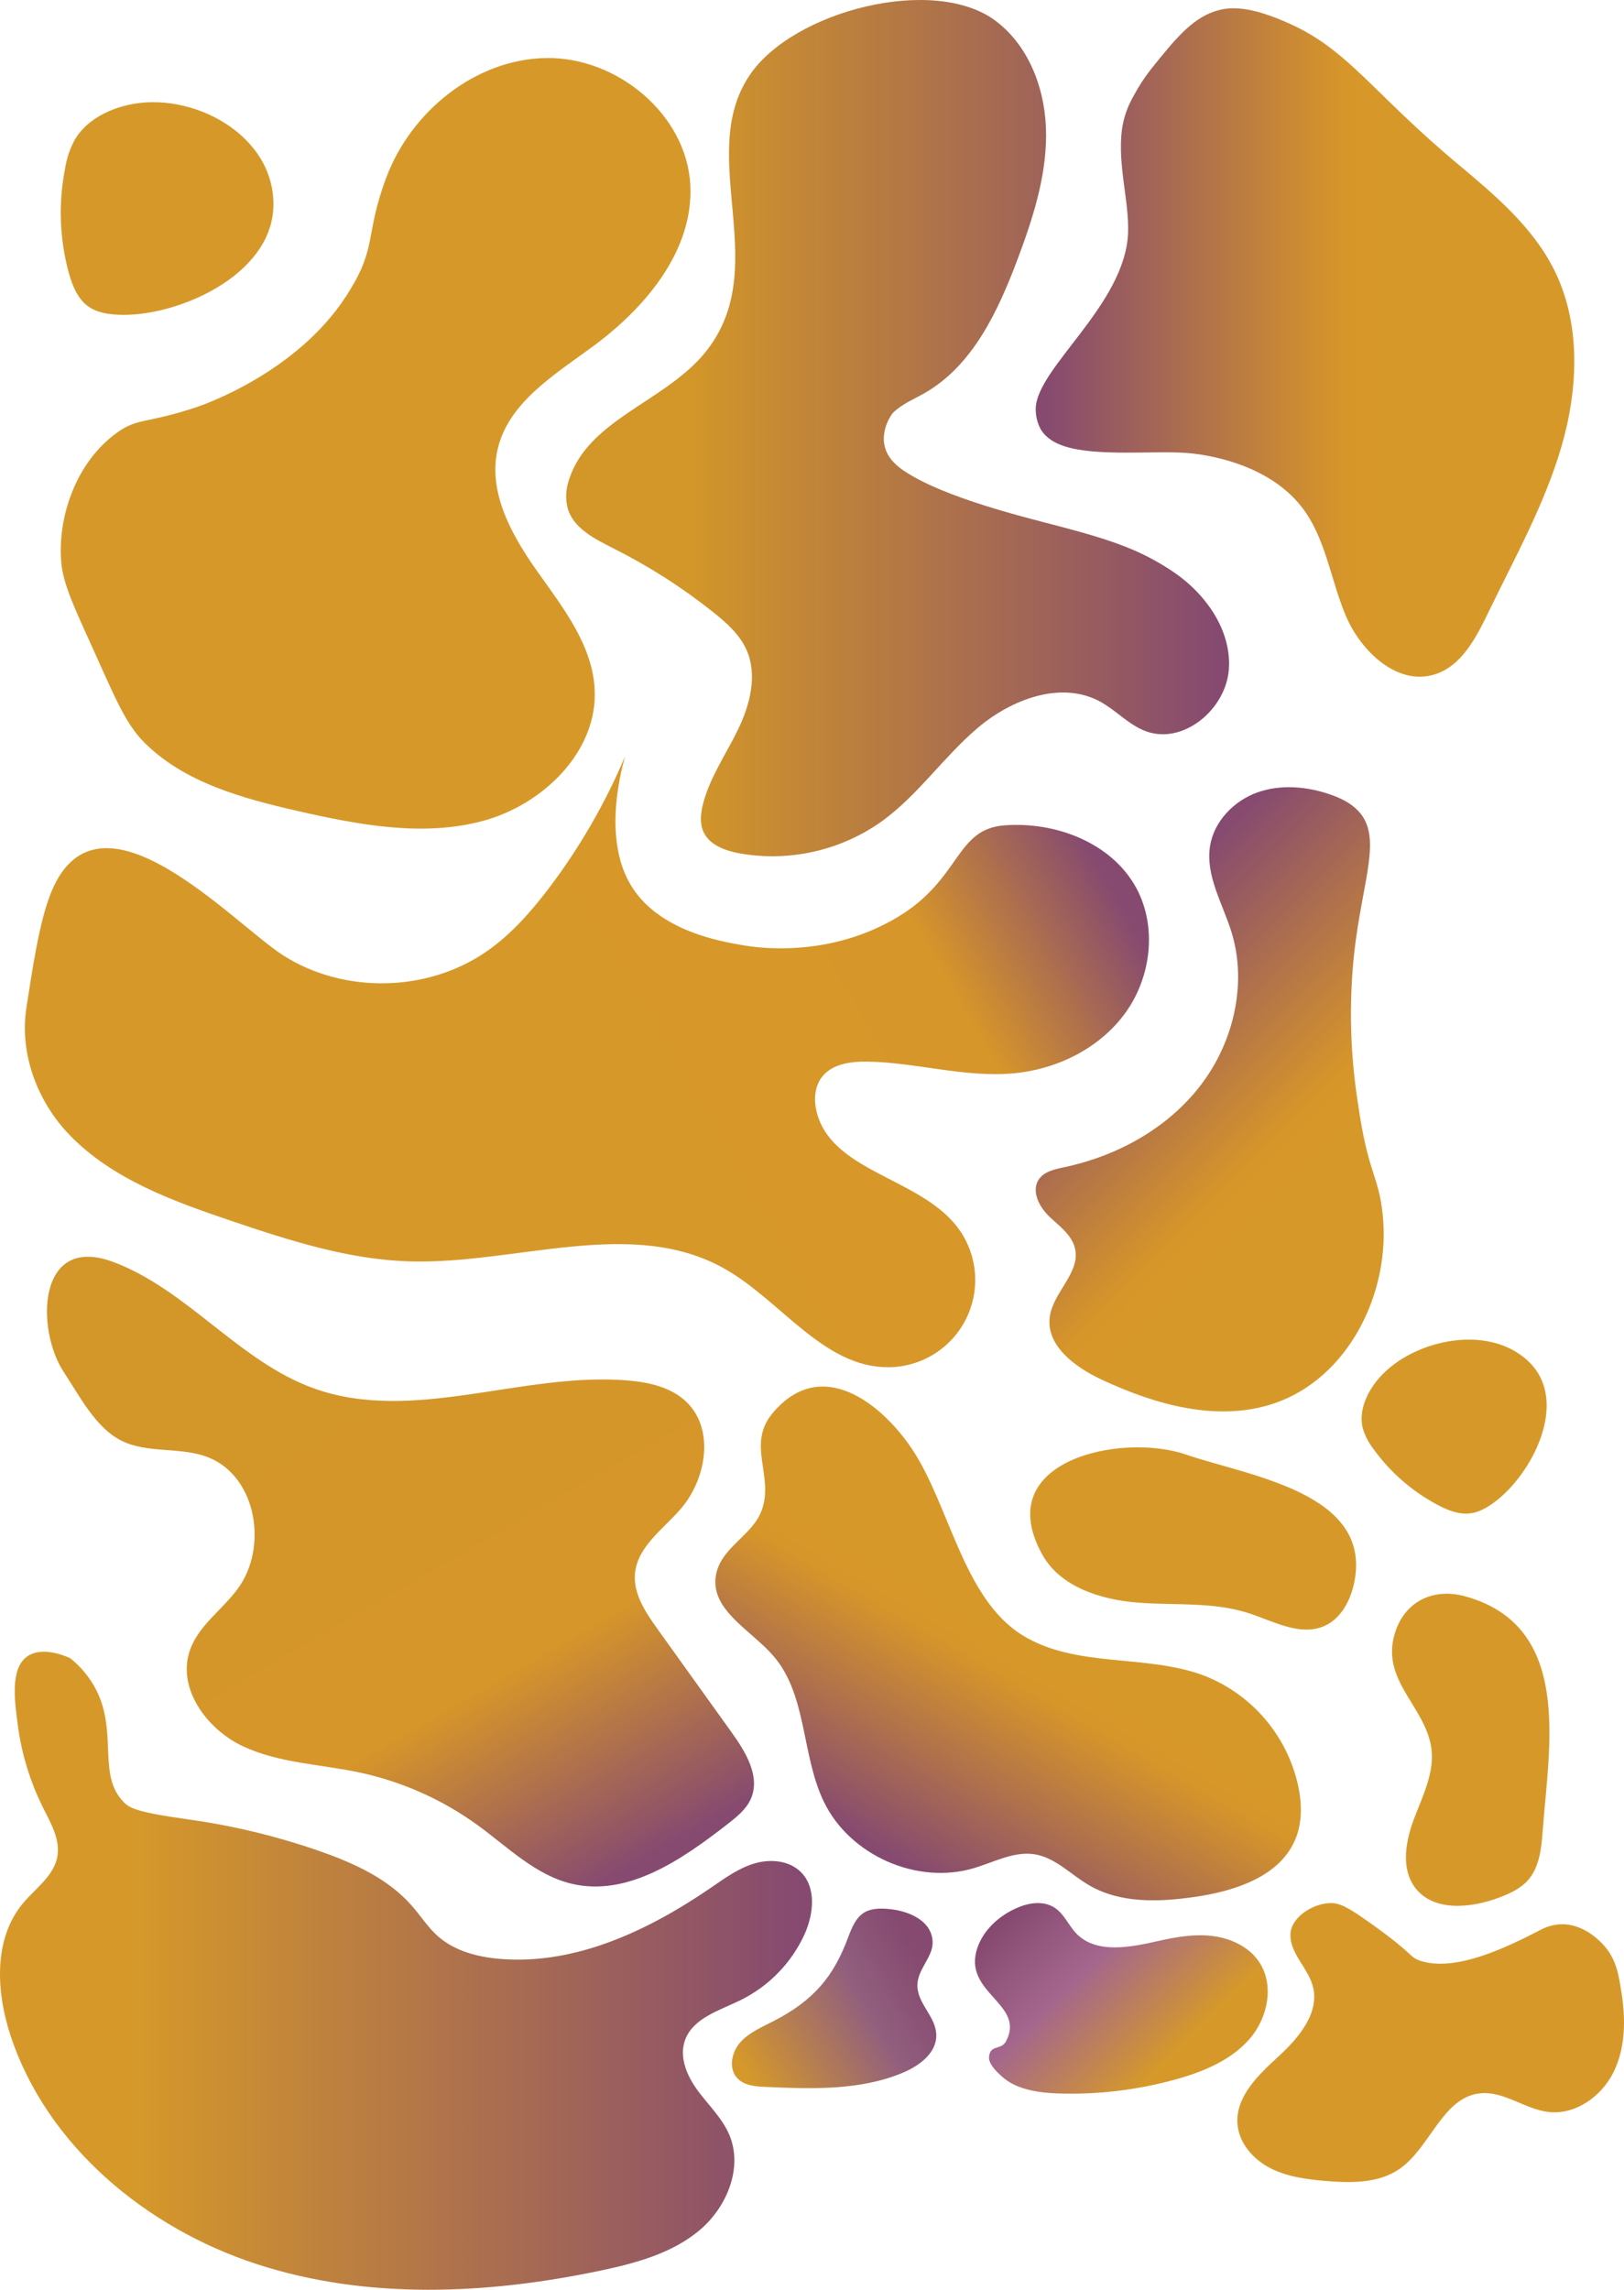
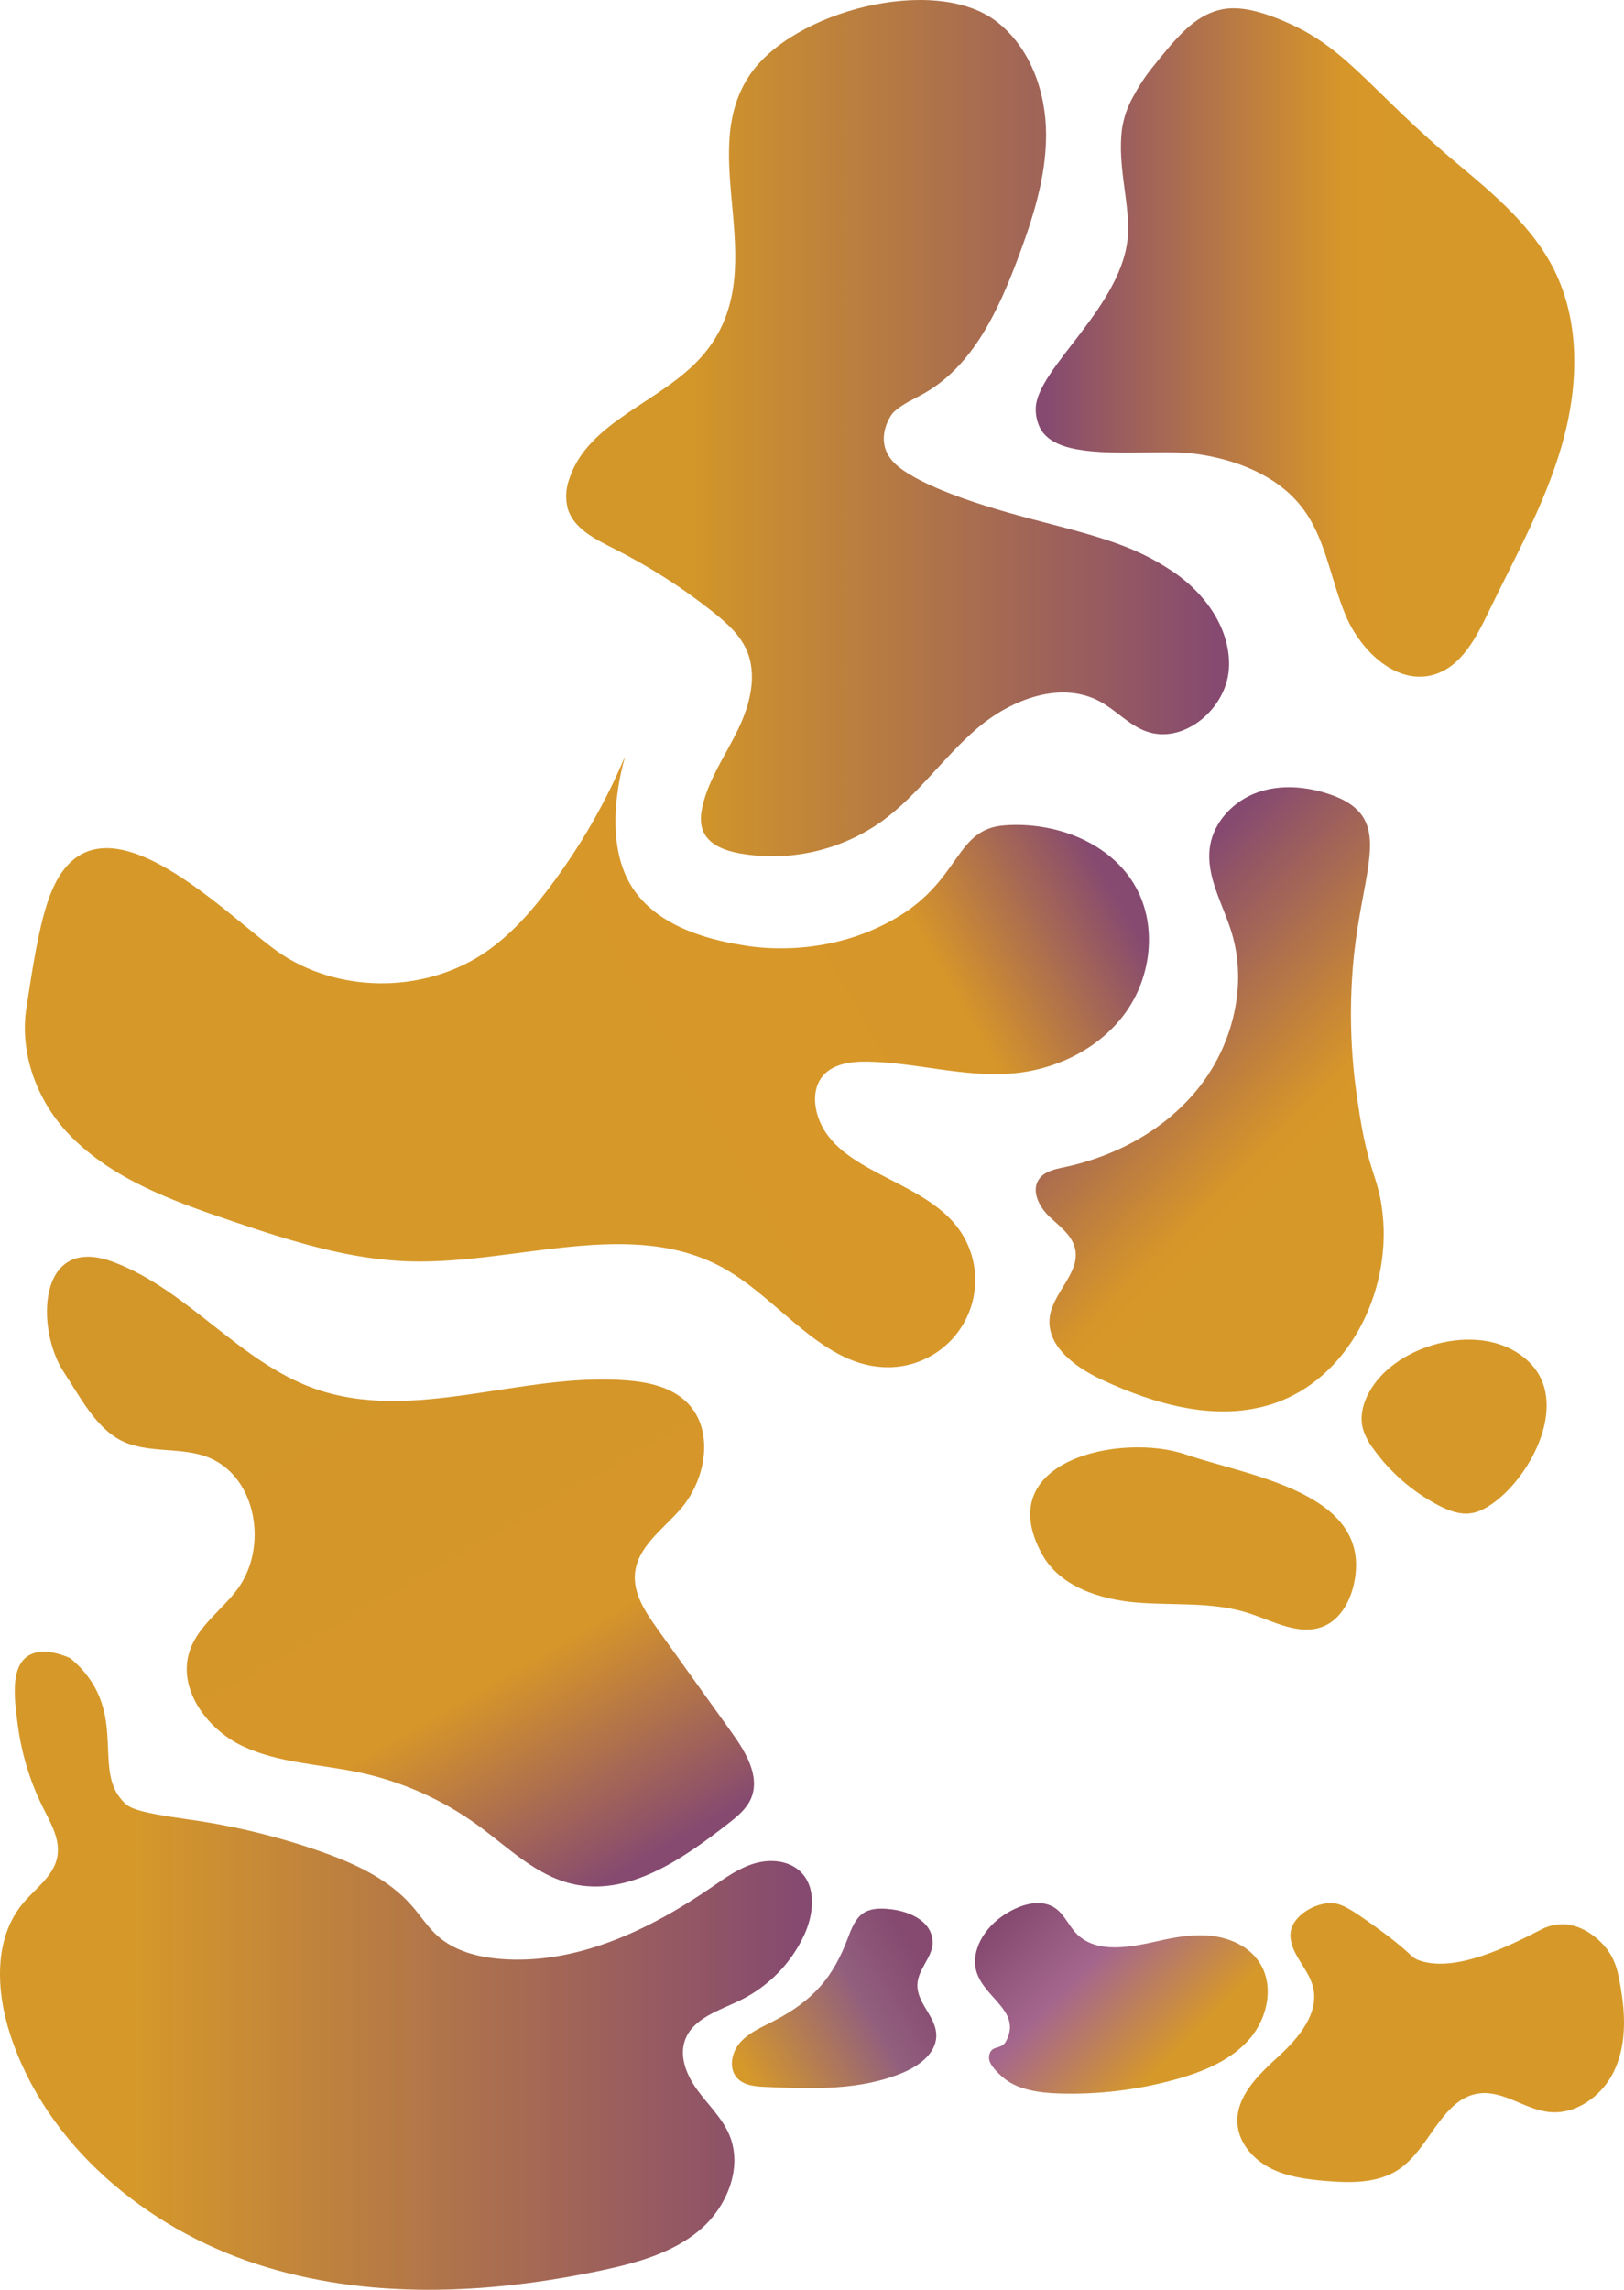
<svg xmlns="http://www.w3.org/2000/svg" width="588" height="829" viewBox="0 0 588 829" fill="none">
  <g clip-path="url(#clip0_503_1087)">
-     <path d="M40.941 157.706C49.654 150.859 51.67 153.887 71.168 147.4C73.68 146.564 107.373 134.909 125.268 107.296C136.971 89.324 131.813 85.729 139.887 64.217C148.889 40.261 172.23 21.346 197.858 21.004C223.486 20.663 248.654 41.465 249.942 67.012C251.13 90.546 233.973 111.133 215.015 125.168C201.054 135.475 184.301 145.504 180.242 162.37C176.479 178.005 185.22 193.74 194.527 206.85C203.835 219.961 214.52 233.538 215.312 249.596C216.419 272.106 196.562 291.38 174.805 297.221C153.048 303.062 129.832 298.641 107.787 293.627C87.713 289.017 66.685 283.329 52.166 268.736C45.234 261.763 41.418 251.995 32.92 233.26C26.061 218.154 22.64 210.597 22.118 202.824C21.02 186.596 27.609 168.175 40.941 157.706Z" fill="#D69929" />
    <path d="M254.015 129.14C239.38 145.721 212.868 152.443 206.095 173.486C204.846 176.904 204.661 180.619 205.564 184.143C207.712 191.313 215.312 195.095 222.005 198.483C234.844 204.925 246.978 212.68 258.211 221.624C262.981 225.424 267.734 229.627 270.24 235.184C274.355 244.299 271.588 255.054 267.239 264.061C262.891 273.068 256.989 281.421 254.527 291.127C253.683 294.452 253.296 298.1 254.734 301.219C256.917 305.96 262.532 307.986 267.68 308.936C276.638 310.536 285.827 310.33 294.704 308.329C303.581 306.327 311.966 302.572 319.365 297.285C332.4 287.838 341.627 274.054 353.89 263.622C366.153 253.189 384.112 246.324 398.28 253.987C404.047 257.115 408.593 262.358 414.738 264.688C428.304 269.824 443.82 256.882 444.916 242.452C446.012 228.023 436.291 214.57 424.163 206.603C413.229 199.433 403.868 195.91 383.86 190.623C372.244 187.549 342.13 180.405 327.387 170.511C325.096 168.969 321.467 166.218 320.344 161.692C318.834 155.597 322.716 150.041 323.389 149.386C326.668 146.232 331.008 144.475 334.943 142.216C352.246 132.223 361.329 112.694 368.363 94.034C373.852 79.453 378.758 64.351 378.758 48.81C378.758 33.269 373.008 17.029 360.592 7.637C338.213 -9.285 286.977 3.971 271.372 27.291C251.374 57.163 281.237 98.3 254.015 129.14Z" fill="url(#paint0_linear_503_1087)" />
    <path d="M439.638 4.16C431.152 7.074 425.028 14.709 416.659 25.151C414.335 28.117 412.277 31.283 410.508 34.611C408.29 38.407 406.829 42.597 406.207 46.95C404.6 60.009 408.901 72.95 408.434 84.462C407.284 110.453 375.245 133.251 375.003 147.928C374.95 150.613 375.61 153.263 376.916 155.608C378.9 158.756 382.124 160.492 385.338 161.544C397.093 165.393 417.557 163.091 429.724 163.999C431.772 164.152 457.759 166.005 471.389 183.659C480.037 194.855 481.734 209.793 487.238 222.834C492.743 235.874 505.943 248.366 519.439 244.175C529.236 241.126 534.498 230.793 538.97 221.548C548.479 201.87 559.263 182.615 565.369 161.625C571.476 140.634 572.463 117.171 562.676 97.628C554.926 82.159 541.286 70.648 528.015 59.541C497.017 33.658 488.289 18.172 466.954 8.585C452.901 2.235 445.474 2.154 439.638 4.16Z" fill="url(#paint1_linear_503_1087)" />
    <path d="M102.649 345.956C124.592 359.901 154.898 359.273 176.24 344.422C185.017 338.32 192.196 330.18 198.676 321.655C209.766 307.032 219 291.09 226.165 274.194C227.367 271.349 216.858 300.424 228.067 319.906C237.939 337.099 261.093 340.913 269.753 342.34C274.51 343.12 300.338 346.925 325.225 331.894C347.903 318.201 345.866 300.218 363.554 298.827C382.087 297.373 402.306 305.009 411.29 321.261C418.99 335.233 416.89 353.521 407.61 366.497C398.33 379.473 382.706 387.199 366.812 388.608C349.204 390.178 331.722 384.632 314.051 384.354C308.003 384.256 301.182 385.18 297.538 389.999C294.972 393.391 294.631 398.075 295.6 402.203C300.688 423.982 332.108 426.189 346.126 443.625C349.845 448.252 352.185 453.834 352.877 459.73C353.57 465.626 352.586 471.597 350.04 476.96C347.494 482.323 343.488 486.859 338.481 490.05C333.475 493.24 327.67 494.956 321.733 494.999C298.14 495.17 282.784 470.824 262.215 459.257C228.633 440.413 186.973 457.768 148.455 456.682C126.288 456.063 104.83 449.144 83.839 442.046C62.847 434.948 40.869 427.051 25.343 411.078C13.542 398.927 6.892 381.465 9.602 364.549C11.469 352.884 14.089 333.537 18.711 322.616C36.112 281.14 84.575 334.488 102.649 345.956Z" fill="url(#paint2_linear_503_1087)" />
    <path d="M491.799 293.606C488.951 290.597 485.317 288.958 481.977 287.76C473.432 284.742 463.896 283.85 455.36 286.859C446.824 289.868 439.556 297.3 438.118 306.308C436.404 317.118 442.788 327.252 445.958 337.693C451.654 356.458 446.511 377.681 434.529 393.158C422.546 408.634 404.393 418.552 385.357 422.579C381.892 423.309 377.999 424.111 376.071 427.083C373.329 431.308 376.303 436.993 379.919 440.443C383.535 443.893 388.089 447.082 389.232 451.992C391.268 460.739 381.321 467.81 380.098 476.711C378.642 487.25 389.366 495.052 398.938 499.52C418.439 508.627 440.904 514.969 461.271 508.105C488.058 499.096 503.576 468.153 500.648 439.857C499.112 425.056 495.353 425.444 491.638 399.247C488.84 381.368 488.387 363.196 490.29 345.197C493.237 318.676 500.719 303.056 491.799 293.606Z" fill="url(#paint3_linear_503_1087)" />
    <path d="M41.153 456.941C67.96 467.067 86.6 492.915 113.56 502.627C149.543 515.582 189.124 496.636 227.185 499.78C234.885 500.41 242.973 502.194 248.541 507.564C258.805 517.474 255.791 535.492 246.454 546.303C240.085 553.655 230.819 559.943 229.911 569.646C229.218 576.998 233.734 583.71 238.007 589.701L264.994 627.341C270.05 634.378 275.33 643.18 271.912 651.144C270.239 655.027 266.766 657.793 263.429 660.396C246.967 673.216 227.347 686.802 207.044 682.018C193.928 678.928 183.897 668.757 172.995 660.829C160.176 651.515 145.549 644.999 130.058 641.702C115.899 638.693 100.93 638.351 87.841 632.17C74.752 625.99 63.975 611.098 68.779 597.413C71.882 588.503 80.473 582.836 86.042 575.25C97.116 560.25 92.969 534.907 75.76 527.772C65.666 523.582 53.423 526.483 43.717 521.465C34.505 516.717 28.766 505.302 23.135 496.825C12.897 481.392 13.329 446.418 41.153 456.941Z" fill="url(#paint4_linear_503_1087)" />
-     <path d="M259.13 570.857C257.487 583.027 271.852 590.16 279.932 599.406C292.304 613.591 290.095 635.331 298.283 652.286C307.657 671.733 332.005 682.508 352.655 676.338C359.955 674.161 367.191 670.114 374.715 671.355C382.238 672.596 387.823 678.802 394.467 682.625C405.626 689.074 419.327 688.643 432.058 686.844C446.872 684.775 463.617 679.468 469.156 665.544C471.517 659.599 471.374 652.898 470.054 646.656C468.132 637.805 464.083 629.558 458.258 622.632C452.433 615.705 445.008 610.307 436.628 606.908C415.52 598.588 389.645 604.21 369.992 591.896C348.75 578.602 343.785 545.07 330.362 524.832C319.373 508.272 297.44 490.607 279.797 511.546C270.191 522.952 280.273 534.159 275.856 546.626C272.543 556.088 260.539 560.325 259.13 570.857Z" fill="url(#paint5_linear_503_1087)" />
    <path d="M377.35 562.781C383.819 574.491 398.416 579.146 411.832 580.211C425.248 581.277 439.078 579.871 451.88 583.971C460.974 586.881 470.619 592.521 479.388 588.734C485.442 586.129 488.897 579.612 490.268 573.202C497.288 540.355 452.052 534.41 429.226 526.559C406.184 518.671 358.386 528.546 377.35 562.781Z" fill="#D69929" />
-     <path d="M518.237 632.87C519.469 641.58 515.215 649.968 512.086 658.177C508.957 666.385 507.087 676.385 512.352 683.394C518.955 692.184 532.411 690.886 542.657 687.055C546.513 685.614 550.413 683.85 553.17 680.789C557.442 675.991 558.116 669.035 558.585 662.599C560.793 632.315 569.63 588.746 530.496 577.942C518.388 574.594 507.388 580.278 504.516 593.33C501.042 609.076 516.172 618.359 518.237 632.87Z" fill="#D69929" />
    <path d="M498.274 500.18C494.529 504.978 491.972 511.184 493.403 517.063C494.214 519.794 495.536 522.352 497.302 524.606C503.351 533.019 511.294 539.946 520.513 544.844C524.195 546.801 528.309 548.448 532.46 547.89C535.53 547.474 538.303 545.88 540.797 544.065C554.644 534.017 568.437 507.51 553.609 493.08C538.645 478.507 509.843 485.333 498.274 500.18Z" fill="#D69929" />
    <path d="M31.997 607.22C44.131 623.794 34.636 641.103 44.158 651.737C46.474 654.33 47.748 655.865 68.257 658.718C84.362 660.964 100.208 664.787 115.565 670.132C127.968 674.458 140.444 680.066 149.087 689.946C152.264 693.535 154.867 697.717 158.457 700.92C164.614 706.403 173.06 708.575 181.281 709.23C208.61 711.401 235.015 698.803 257.624 683.288C262.524 679.922 267.443 676.351 273.151 674.655C278.859 672.959 285.635 673.524 289.889 677.688C295.669 683.332 294.61 693.024 291.263 700.382C286.526 710.687 278.397 719.055 268.232 724.09C260.541 727.868 250.865 730.605 248.002 738.681C245.812 744.854 248.783 751.683 252.678 756.951C256.574 762.218 261.501 766.866 264.059 772.896C269.103 784.822 263.161 799.18 253.217 807.498C243.272 815.816 230.285 819.334 217.612 822.017C176.434 830.712 132.833 832.722 92.858 819.675C52.882 806.628 16.865 776.782 3.761 736.796C-1.427 720.913 -2.387 701.925 8.294 689.102C12.835 683.646 19.468 679.232 20.751 672.223C21.9 666.05 18.418 660.109 15.608 654.501C10.88 645.041 7.773 634.856 6.418 624.368C5.332 615.987 3.546 604.034 9.954 599.637C14.953 596.209 22.519 599.036 25.328 600.274C27.85 602.283 30.093 604.618 31.997 607.22V607.22Z" fill="url(#paint6_linear_503_1087)" />
    <path d="M280.178 731.675C275.896 733.895 271.254 735.805 268.049 739.393C264.844 742.981 263.668 748.941 266.981 752.432C269.495 755.097 273.553 755.399 277.215 755.559C294.057 756.296 311.555 756.917 327.05 750.345C332.877 747.875 338.927 743.363 338.999 737.084C339.08 730.538 332.841 726.088 332.203 719.79C331.548 713.315 337.823 708.928 337.671 703.101C337.482 695.622 329.591 692.123 322.911 691.27C312.767 689.982 310.082 693.295 307.093 701.387C301.796 715.687 294.596 724.214 280.178 731.675Z" fill="url(#paint7_linear_503_1087)" />
    <path d="M353.965 704.967C356.199 698.701 361.513 693.841 367.574 691.021C372.023 688.954 377.481 687.96 381.668 690.565C385.271 692.803 386.865 697.09 389.774 700.089C397.168 707.599 409.587 704.931 419.908 702.613C426.213 701.199 432.679 700.125 439.083 700.93C445.486 701.736 451.853 704.636 455.591 709.881C461.535 718.179 459.193 730.343 452.52 738.086C445.846 745.828 435.903 749.964 426.033 752.738C412.058 756.658 397.558 758.406 383.046 757.921C376.652 757.706 368.636 756.668 363.548 752.443C361.747 750.957 357.874 747.547 358.099 744.763C358.487 740.01 362.44 742.472 364.277 738.981C371.491 725.286 348.057 721.544 353.965 704.967Z" fill="url(#paint8_linear_503_1087)" />
    <path d="M557.494 698.851C546.702 704.357 527.295 714.273 514.129 709.845C510.091 708.479 512.385 707.707 495.433 695.734C487.779 690.345 484.956 688.827 481.25 689.015C475.063 689.33 467.536 694.171 467.239 700.144C466.888 707.087 473.534 712.377 475.333 719.087C477.905 728.689 470.252 737.797 462.914 744.506C455.575 751.216 447.23 759.192 448.057 769.099C448.624 775.979 453.803 781.817 459.946 784.97C466.088 788.123 473.121 789.012 480 789.605C489.137 790.377 499.03 790.503 506.593 785.329C517.897 777.614 522.133 759.488 535.731 757.898C544.391 756.883 552.08 763.656 560.749 764.635C570.453 765.73 579.842 759.003 584.185 750.263C588.529 741.524 588.628 731.258 587.117 721.62C586.119 715.279 585.381 709.764 580.993 704.635C580.013 703.485 573.897 696.551 565.48 696.659C562.679 696.729 559.938 697.482 557.494 698.851Z" fill="#D69929" />
-     <path d="M46.254 38.023C38.812 39.741 31.066 43.724 27.054 50.613C25.312 53.844 24.134 57.351 23.57 60.982C21.093 73.524 21.552 86.474 24.91 98.807C26.25 103.582 28.224 108.412 32.2 111.119C35.14 113.124 38.901 113.745 42.609 113.942C63.212 115.049 98.502 100.156 98.994 74.535C99.494 48.644 69.242 32.699 46.254 38.023Z" fill="#D69929" />
  </g>
  <defs>
    <linearGradient id="paint0_linear_503_1087" x1="204.981" y1="155.006" x2="445.005" y2="155.006" gradientUnits="userSpaceOnUse">
      <stop offset="0.19" stop-color="#D29629" />
      <stop offset="0.98" stop-color="#864A70" />
    </linearGradient>
    <linearGradient id="paint1_linear_503_1087" x1="375.003" y1="123.97" x2="569.994" y2="123.97" gradientUnits="userSpaceOnUse">
      <stop offset="0.02" stop-color="#864A70" />
      <stop offset="0.57" stop-color="#D79629" />
      <stop offset="0.72" stop-color="#D69929" />
    </linearGradient>
    <linearGradient id="paint2_linear_503_1087" x1="388.387" y1="281.615" x2="58.492" y2="472.089" gradientUnits="userSpaceOnUse">
      <stop offset="0.02" stop-color="#864A70" />
      <stop offset="0.2" stop-color="#D79629" />
      <stop offset="0.72" stop-color="#D69929" />
    </linearGradient>
    <linearGradient id="paint3_linear_503_1087" x1="392.911" y1="345.936" x2="512.321" y2="464.294" gradientUnits="userSpaceOnUse">
      <stop offset="0.02" stop-color="#864A70" />
      <stop offset="0.57" stop-color="#D79629" />
      <stop offset="0.72" stop-color="#D69929" />
    </linearGradient>
    <linearGradient id="paint4_linear_503_1087" x1="80.851" y1="424.355" x2="229.903" y2="682.122" gradientUnits="userSpaceOnUse">
      <stop offset="0.19" stop-color="#D29629" />
      <stop offset="0.7" stop-color="#D79629" />
      <stop offset="0.98" stop-color="#864A70" />
    </linearGradient>
    <linearGradient id="paint5_linear_503_1087" x1="324.087" y1="675.897" x2="394.553" y2="554.077" gradientUnits="userSpaceOnUse">
      <stop offset="0.02" stop-color="#864A70" />
      <stop offset="0.57" stop-color="#D79629" />
      <stop offset="0.72" stop-color="#D69929" />
    </linearGradient>
    <linearGradient id="paint6_linear_503_1087" x1="294" y1="713.501" x2="0" y2="713.501" gradientUnits="userSpaceOnUse">
      <stop offset="0.02" stop-color="#864A70" />
      <stop offset="0.84" stop-color="#D69929" />
    </linearGradient>
    <linearGradient id="paint7_linear_503_1087" x1="342.366" y1="708.723" x2="266.949" y2="752.74" gradientUnits="userSpaceOnUse">
      <stop offset="0.099" stop-color="#864A70" />
      <stop offset="0.385" stop-color="#915F7E" />
      <stop offset="0.964" stop-color="#D69929" />
    </linearGradient>
    <linearGradient id="paint8_linear_503_1087" x1="367.177" y1="688.909" x2="434.255" y2="756.4" gradientUnits="userSpaceOnUse">
      <stop offset="0.02" stop-color="#864A70" />
      <stop offset="0.37" stop-color="#A4668D" />
      <stop offset="0.84" stop-color="#D69929" />
    </linearGradient>
    <clipPath id="clip0_503_1087">
      <path d="M0 0H588V779C588 806.614 565.614 829 538 829H30C13.431 829 0 815.569 0 799V0Z" fill="white" />
    </clipPath>
  </defs>
</svg>